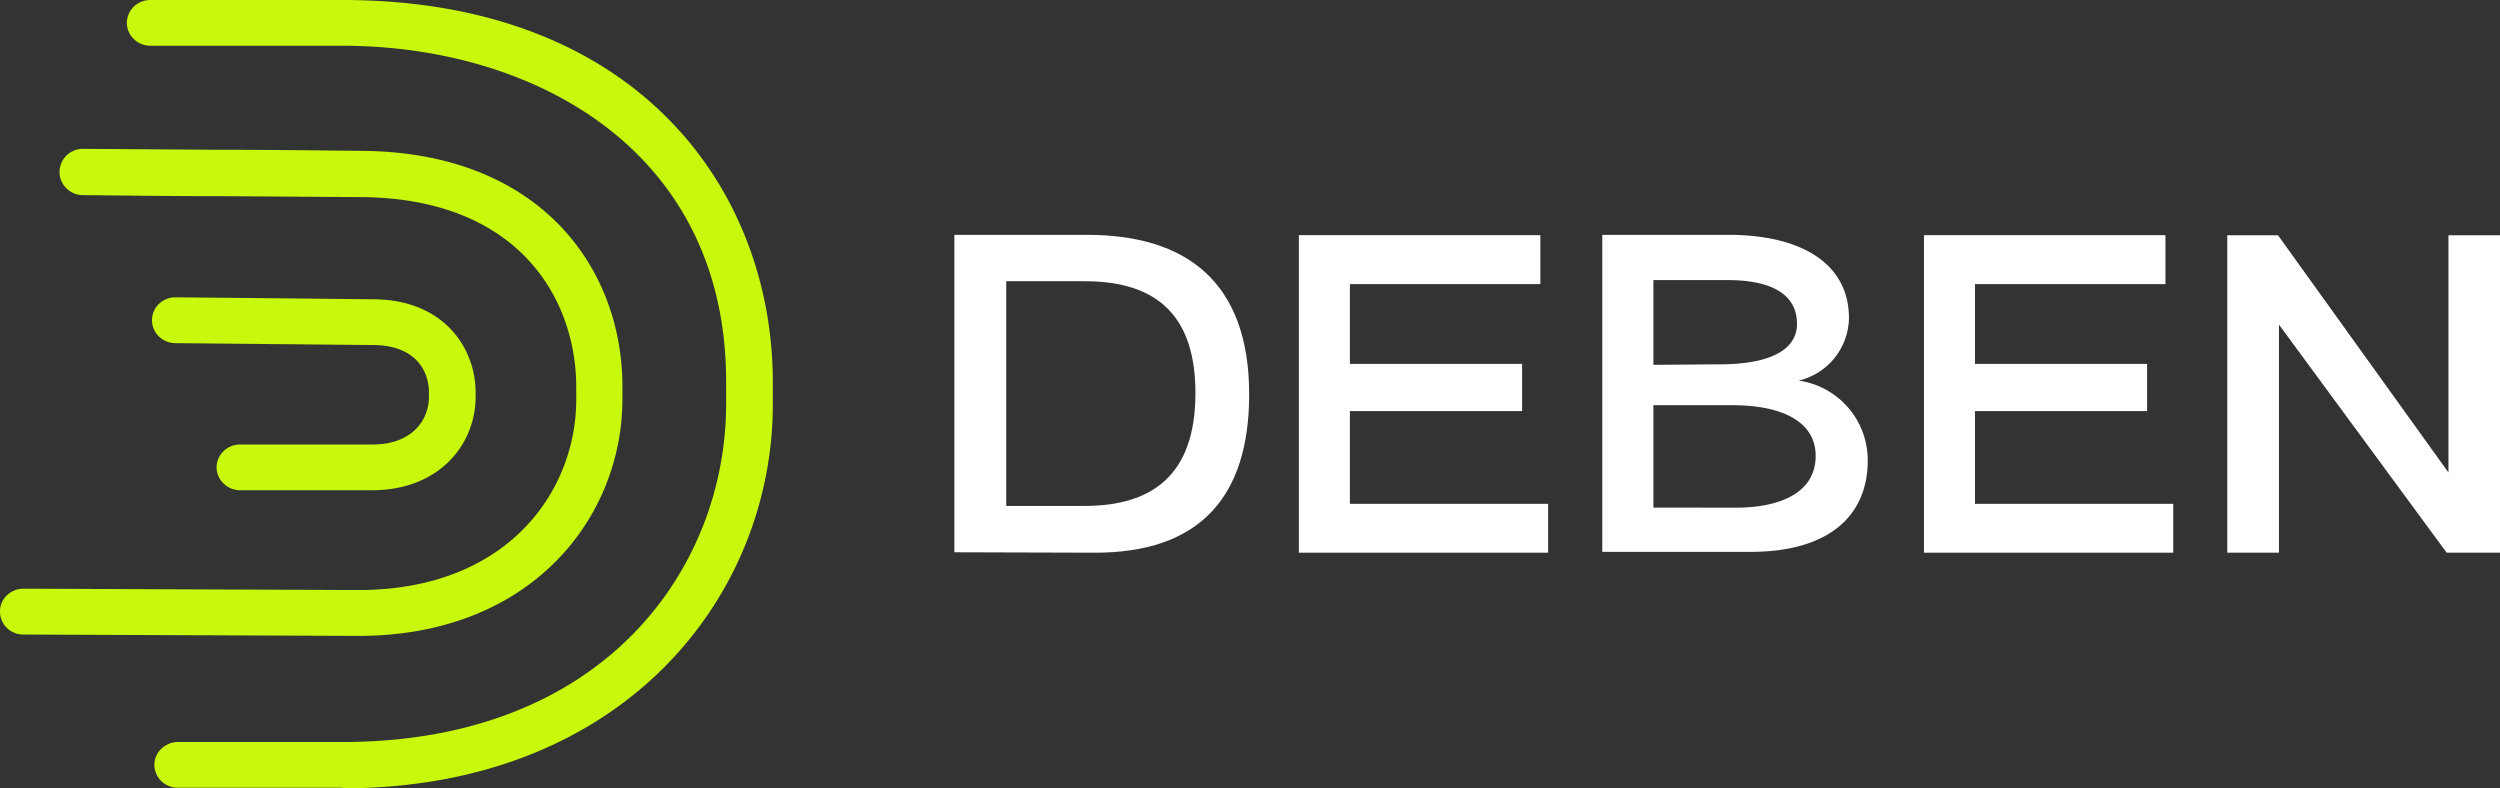
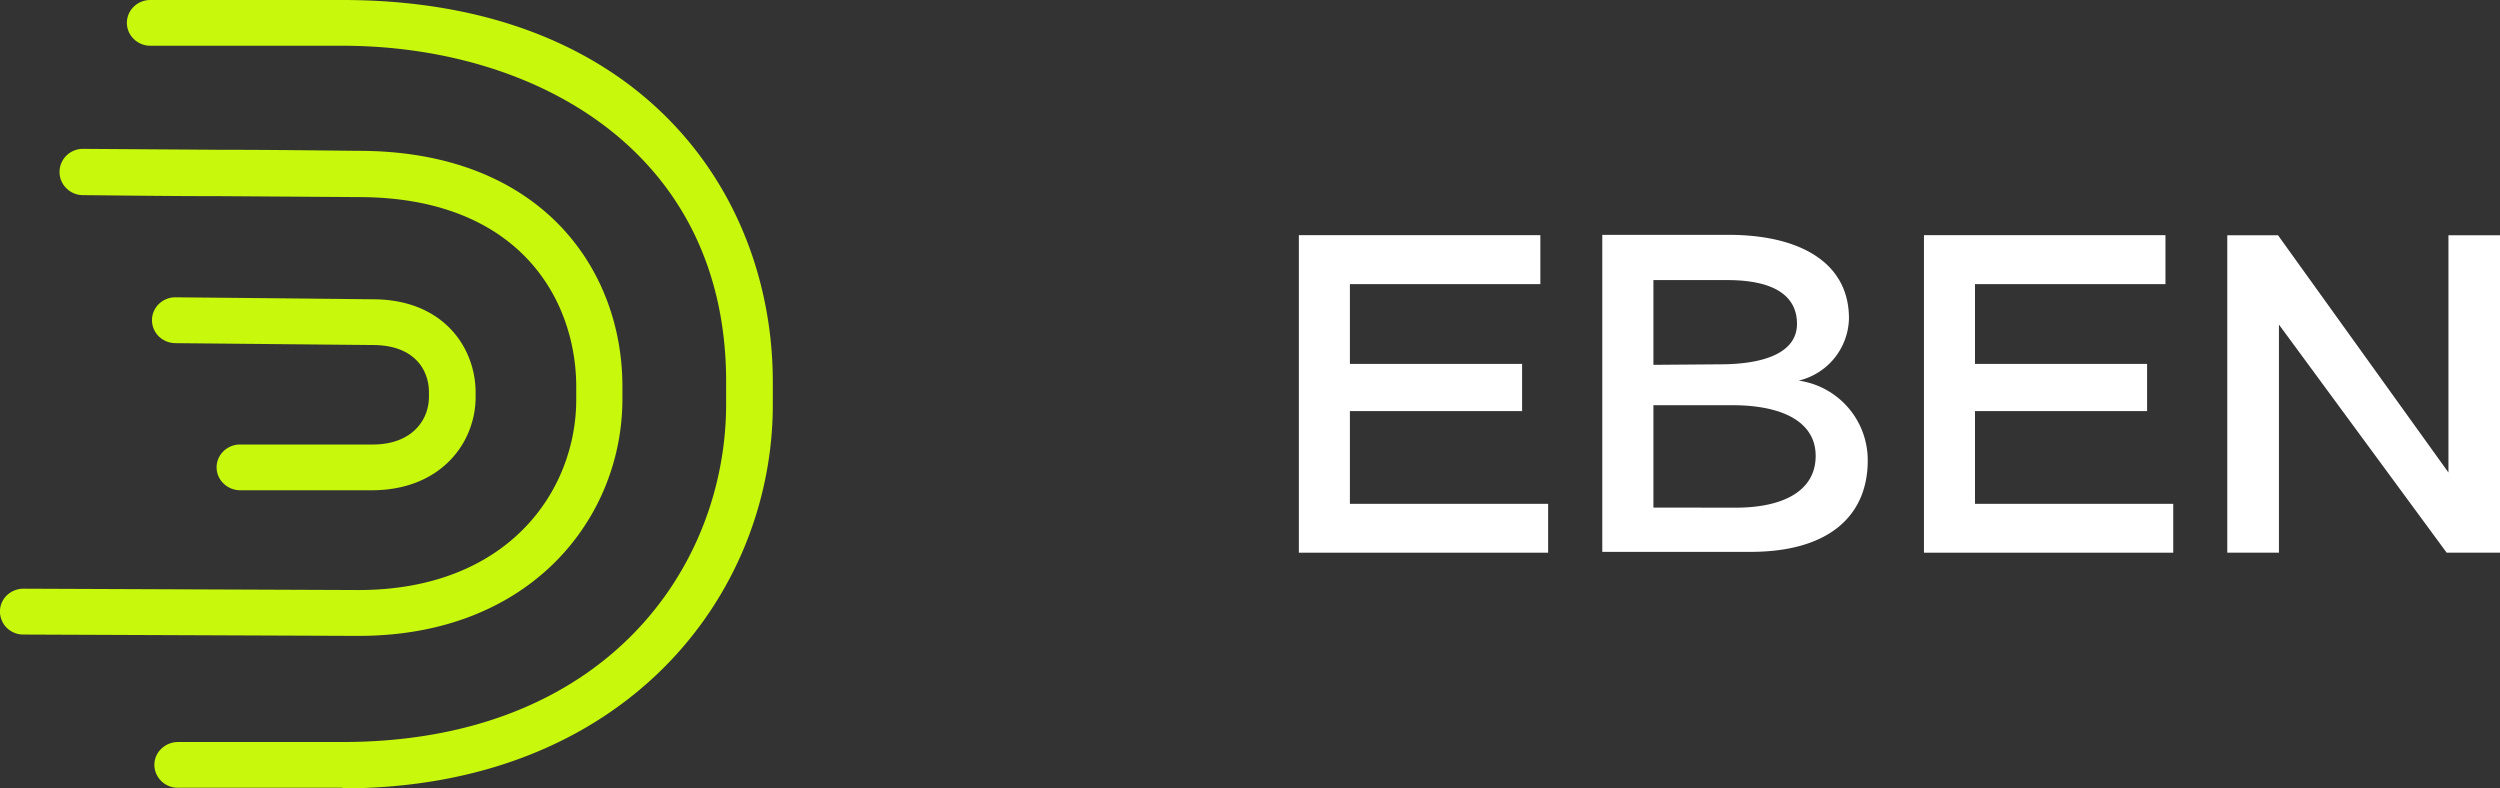
<svg xmlns="http://www.w3.org/2000/svg" viewBox="0 0 241 75.96">
  <rect x="0" y="0" width="241" height="75.96" fill="#333333" stroke="none" />
  <defs>
    <style>.cls-1{fill:#c8f80c;}.cls-2{fill:#fff;}</style>
  </defs>
  <g id="Layer_2" data-name="Layer 2">
    <g id="Layer_1-2" data-name="Layer 1">
      <path class="cls-1" d="M33,75.94H17.14a2.29,2.29,0,0,1-1.59-.64,2.25,2.25,0,0,1-.67-1.56,2.15,2.15,0,0,1,.67-1.56,2.34,2.34,0,0,1,1.59-.65H33c25.4,0,37-16.89,37-32.6V36.8C70,14.43,51.39,4.41,33,4.41H14.49a2.26,2.26,0,0,1-1.59-.65,2.15,2.15,0,0,1-.67-1.56A2.18,2.18,0,0,1,12.9.64,2.27,2.27,0,0,1,14.49,0H33C61.66,0,74.5,18.5,74.5,36.83V39c0,18.39-14.28,37-41.52,37" />
      <path class="cls-1" d="M34.56,61.3,2.25,61.17A2.18,2.18,0,0,1,1.38,61a2.21,2.21,0,0,1-.73-.48,2.16,2.16,0,0,1-.48-.72,2.15,2.15,0,0,1,0-1.7,2.15,2.15,0,0,1,.49-.71,2.33,2.33,0,0,1,1.6-.64h0l32.29.13c14.4,0,21-9.53,21-18.38V37.24C55.52,28.81,50,19,34.56,19l-13.29-.09c-4.69,0-9.4-.06-13.28-.1a2.25,2.25,0,0,1-1.59-.66,2.18,2.18,0,0,1-.66-1.56A2.21,2.21,0,0,1,6.4,15,2.27,2.27,0,0,1,8,14.35H8l13.28.09c4.69,0,9.4.06,13.28.1C52.14,14.54,60,25.93,60,37.23v1.26C60,49.82,51.29,61.3,34.56,61.3" />
      <path class="cls-1" d="M23.14,47.26a2.3,2.3,0,0,1-1.59-.65,2.15,2.15,0,0,1-.67-1.56,2.18,2.18,0,0,1,.67-1.56,2.29,2.29,0,0,1,1.59-.64H35.93c3.74,0,5.42-2.31,5.42-4.61v-.41c0-2.2-1.42-4.57-5.42-4.57l-9.52-.09-9.53-.09a2.32,2.32,0,0,1-1.59-.67,2.22,2.22,0,0,1-.64-1.57,2.18,2.18,0,0,1,.68-1.55,2.26,2.26,0,0,1,1.59-.63h0l9.49.09,9.53.1c6.79,0,9.91,4.65,9.91,9v.41c0,4.48-3.41,9-10,9Z" />
-       <path class="cls-2" d="M92,53.25l0-30.61h12.81c9.57,0,15.61,4.55,15.61,15.38,0,9.91-4.8,15.3-14.95,15.26L92,53.24Zm12.57-4.48c6.53,0,10.67-3,10.67-10.87,0-7.13-3.37-10.79-10.67-10.79H97V48.77Z" />
      <polygon class="cls-2" points="149.24 48.57 149.24 53.28 125.21 53.28 125.21 22.67 148.49 22.67 148.49 27.39 130.13 27.39 130.13 35.08 146.73 35.08 146.73 39.63 130.13 39.63 130.13 48.57 149.24 48.57" />
      <path class="cls-2" d="M154.46,22.64h12.2c6.7,0,11.58,2.58,11.58,8.05a6.3,6.3,0,0,1-4.85,6,7.75,7.75,0,0,1,6.66,7.69c0,5.44-3.86,8.82-11.3,8.82H154.46V22.64Zm11.33,12.48c4.64,0,7.44-1.29,7.44-3.9S171.17,27,166.49,27h-7.1v8.17Zm1.52,13.82c4.48,0,7.72-1.54,7.72-5,0-3.06-2.83-4.88-8.09-4.88h-7.55v9.87Z" />
      <polygon class="cls-2" points="209.5 48.57 209.5 53.28 185.47 53.28 185.47 22.67 208.75 22.67 208.75 27.39 190.39 27.39 190.39 35.08 206.98 35.08 206.98 39.63 190.39 39.63 190.39 48.57 209.5 48.57" />
      <polygon class="cls-2" points="236.03 22.68 236.03 45.55 219.6 22.68 214.71 22.68 214.71 53.28 219.69 53.28 219.69 31.29 235.86 53.28 241 53.28 241 22.68 236.03 22.68" />
    </g>
  </g>
</svg>